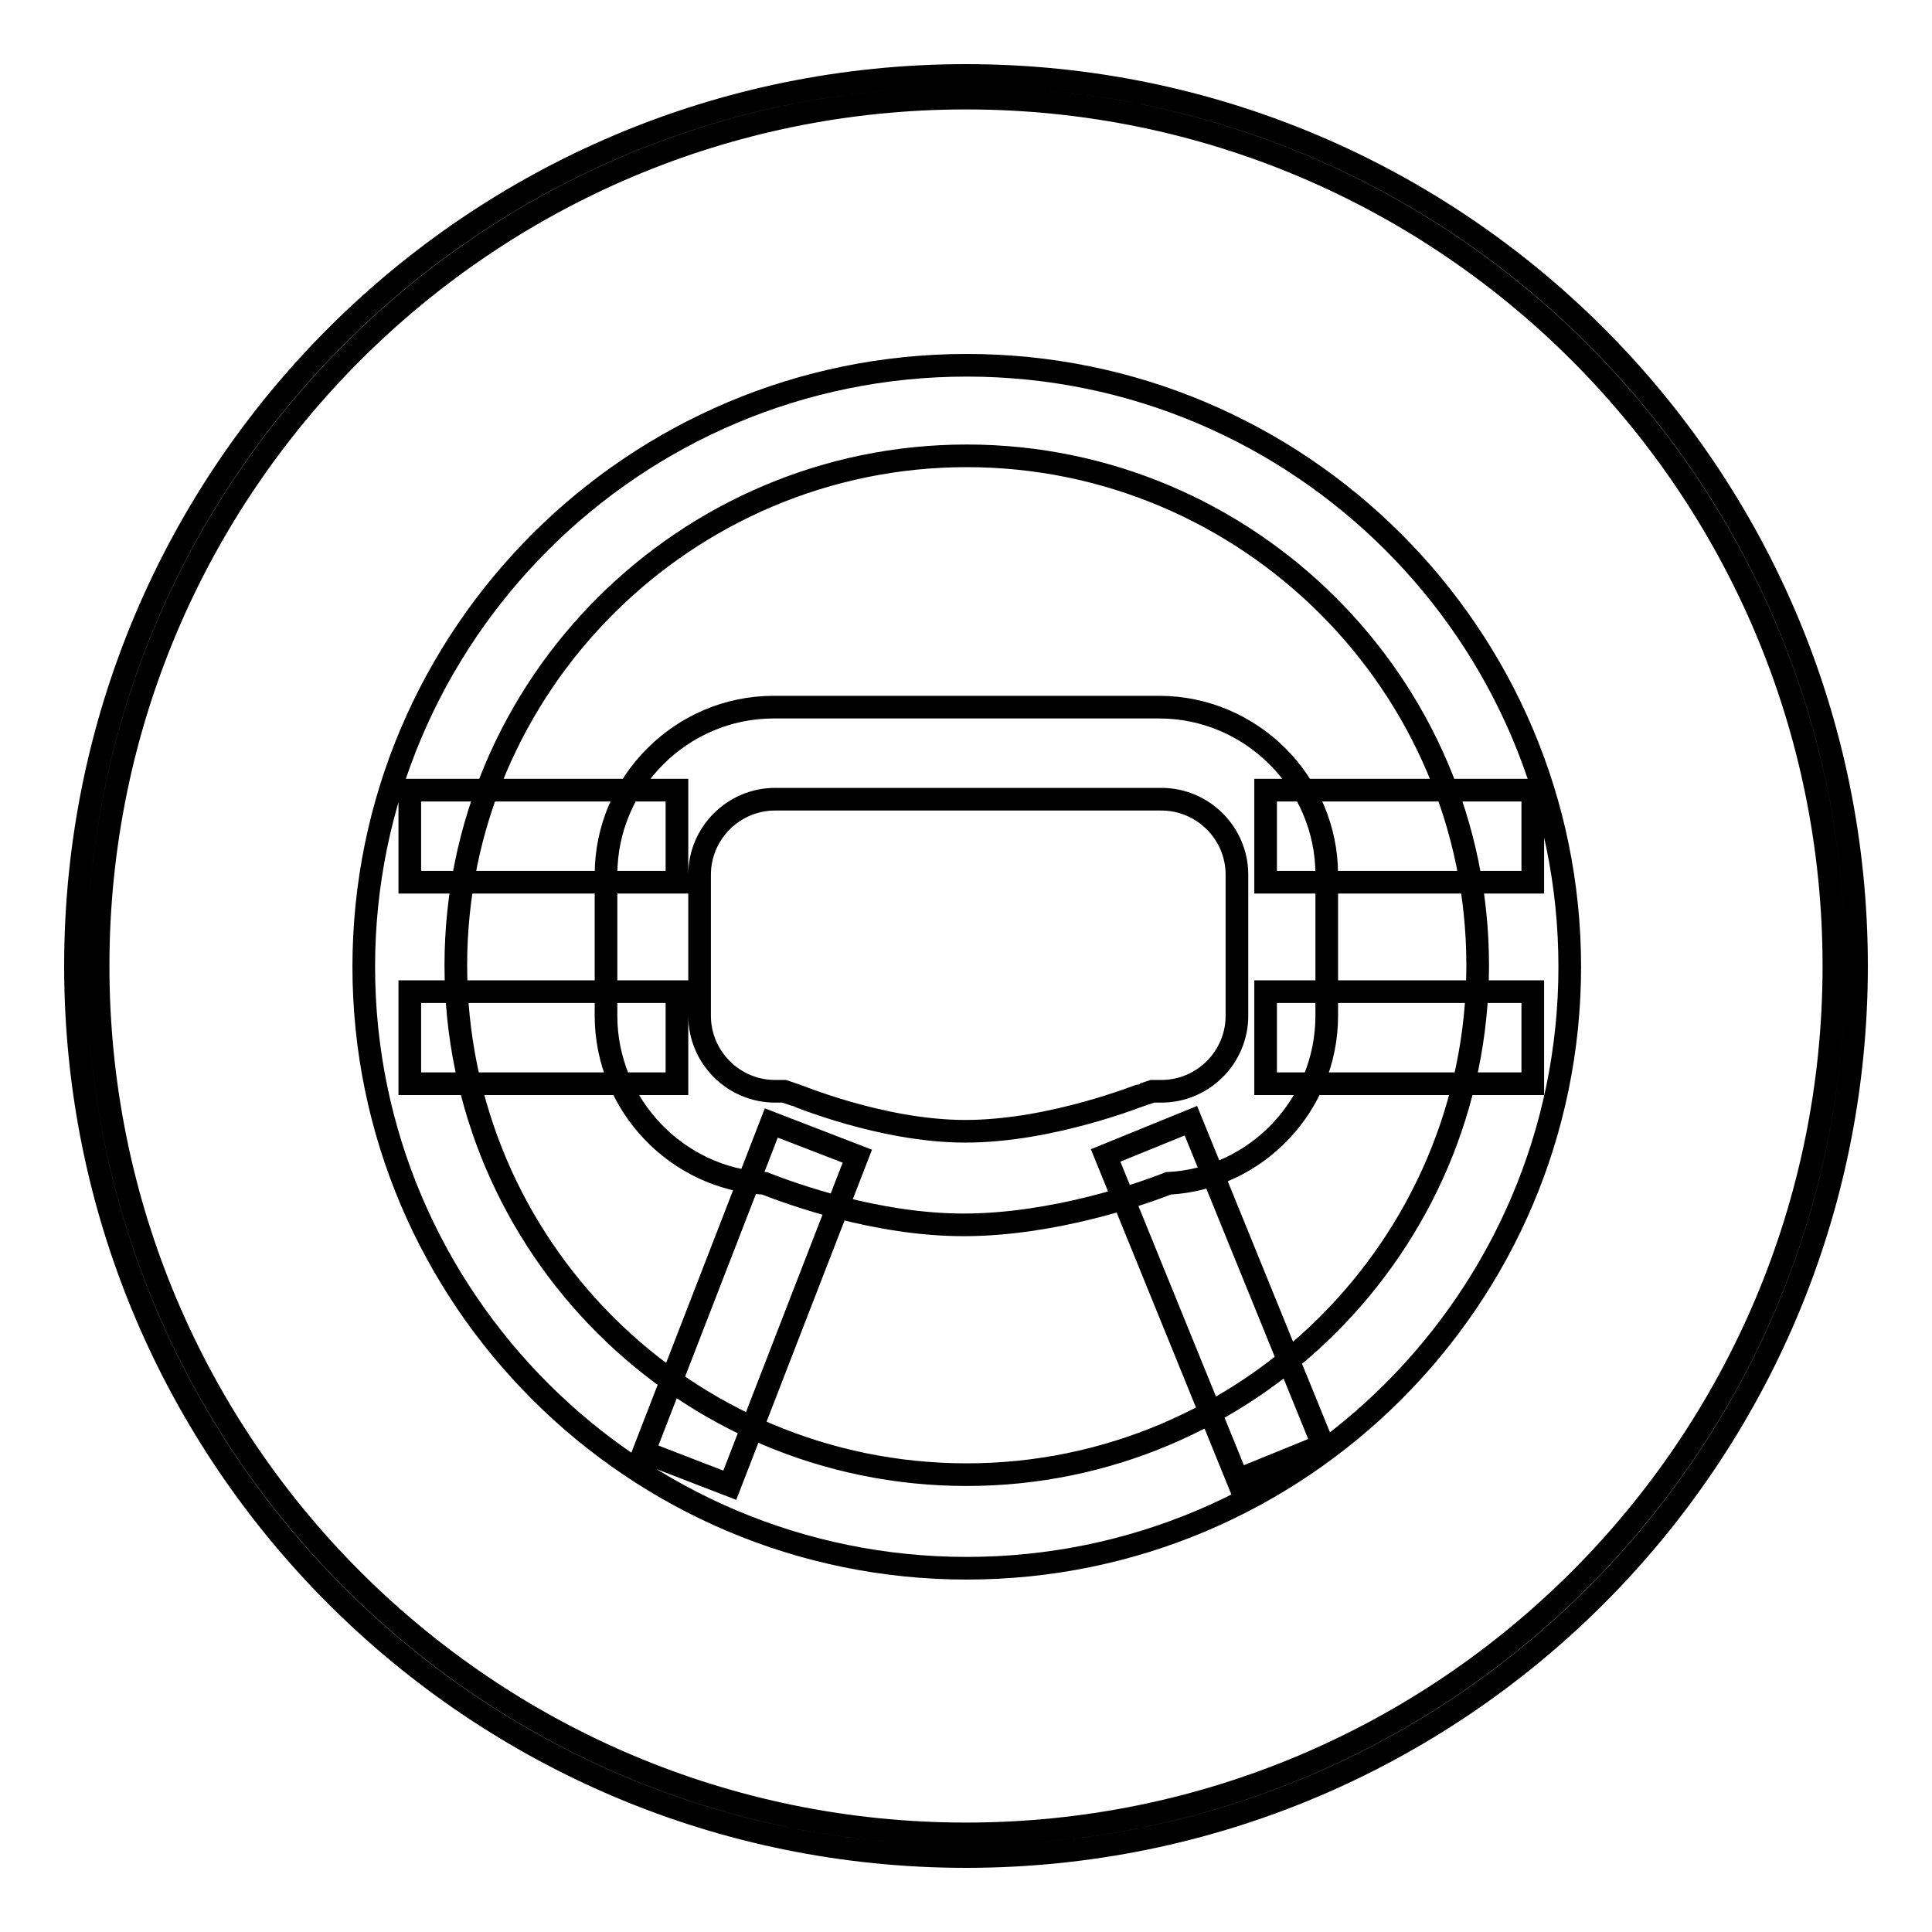
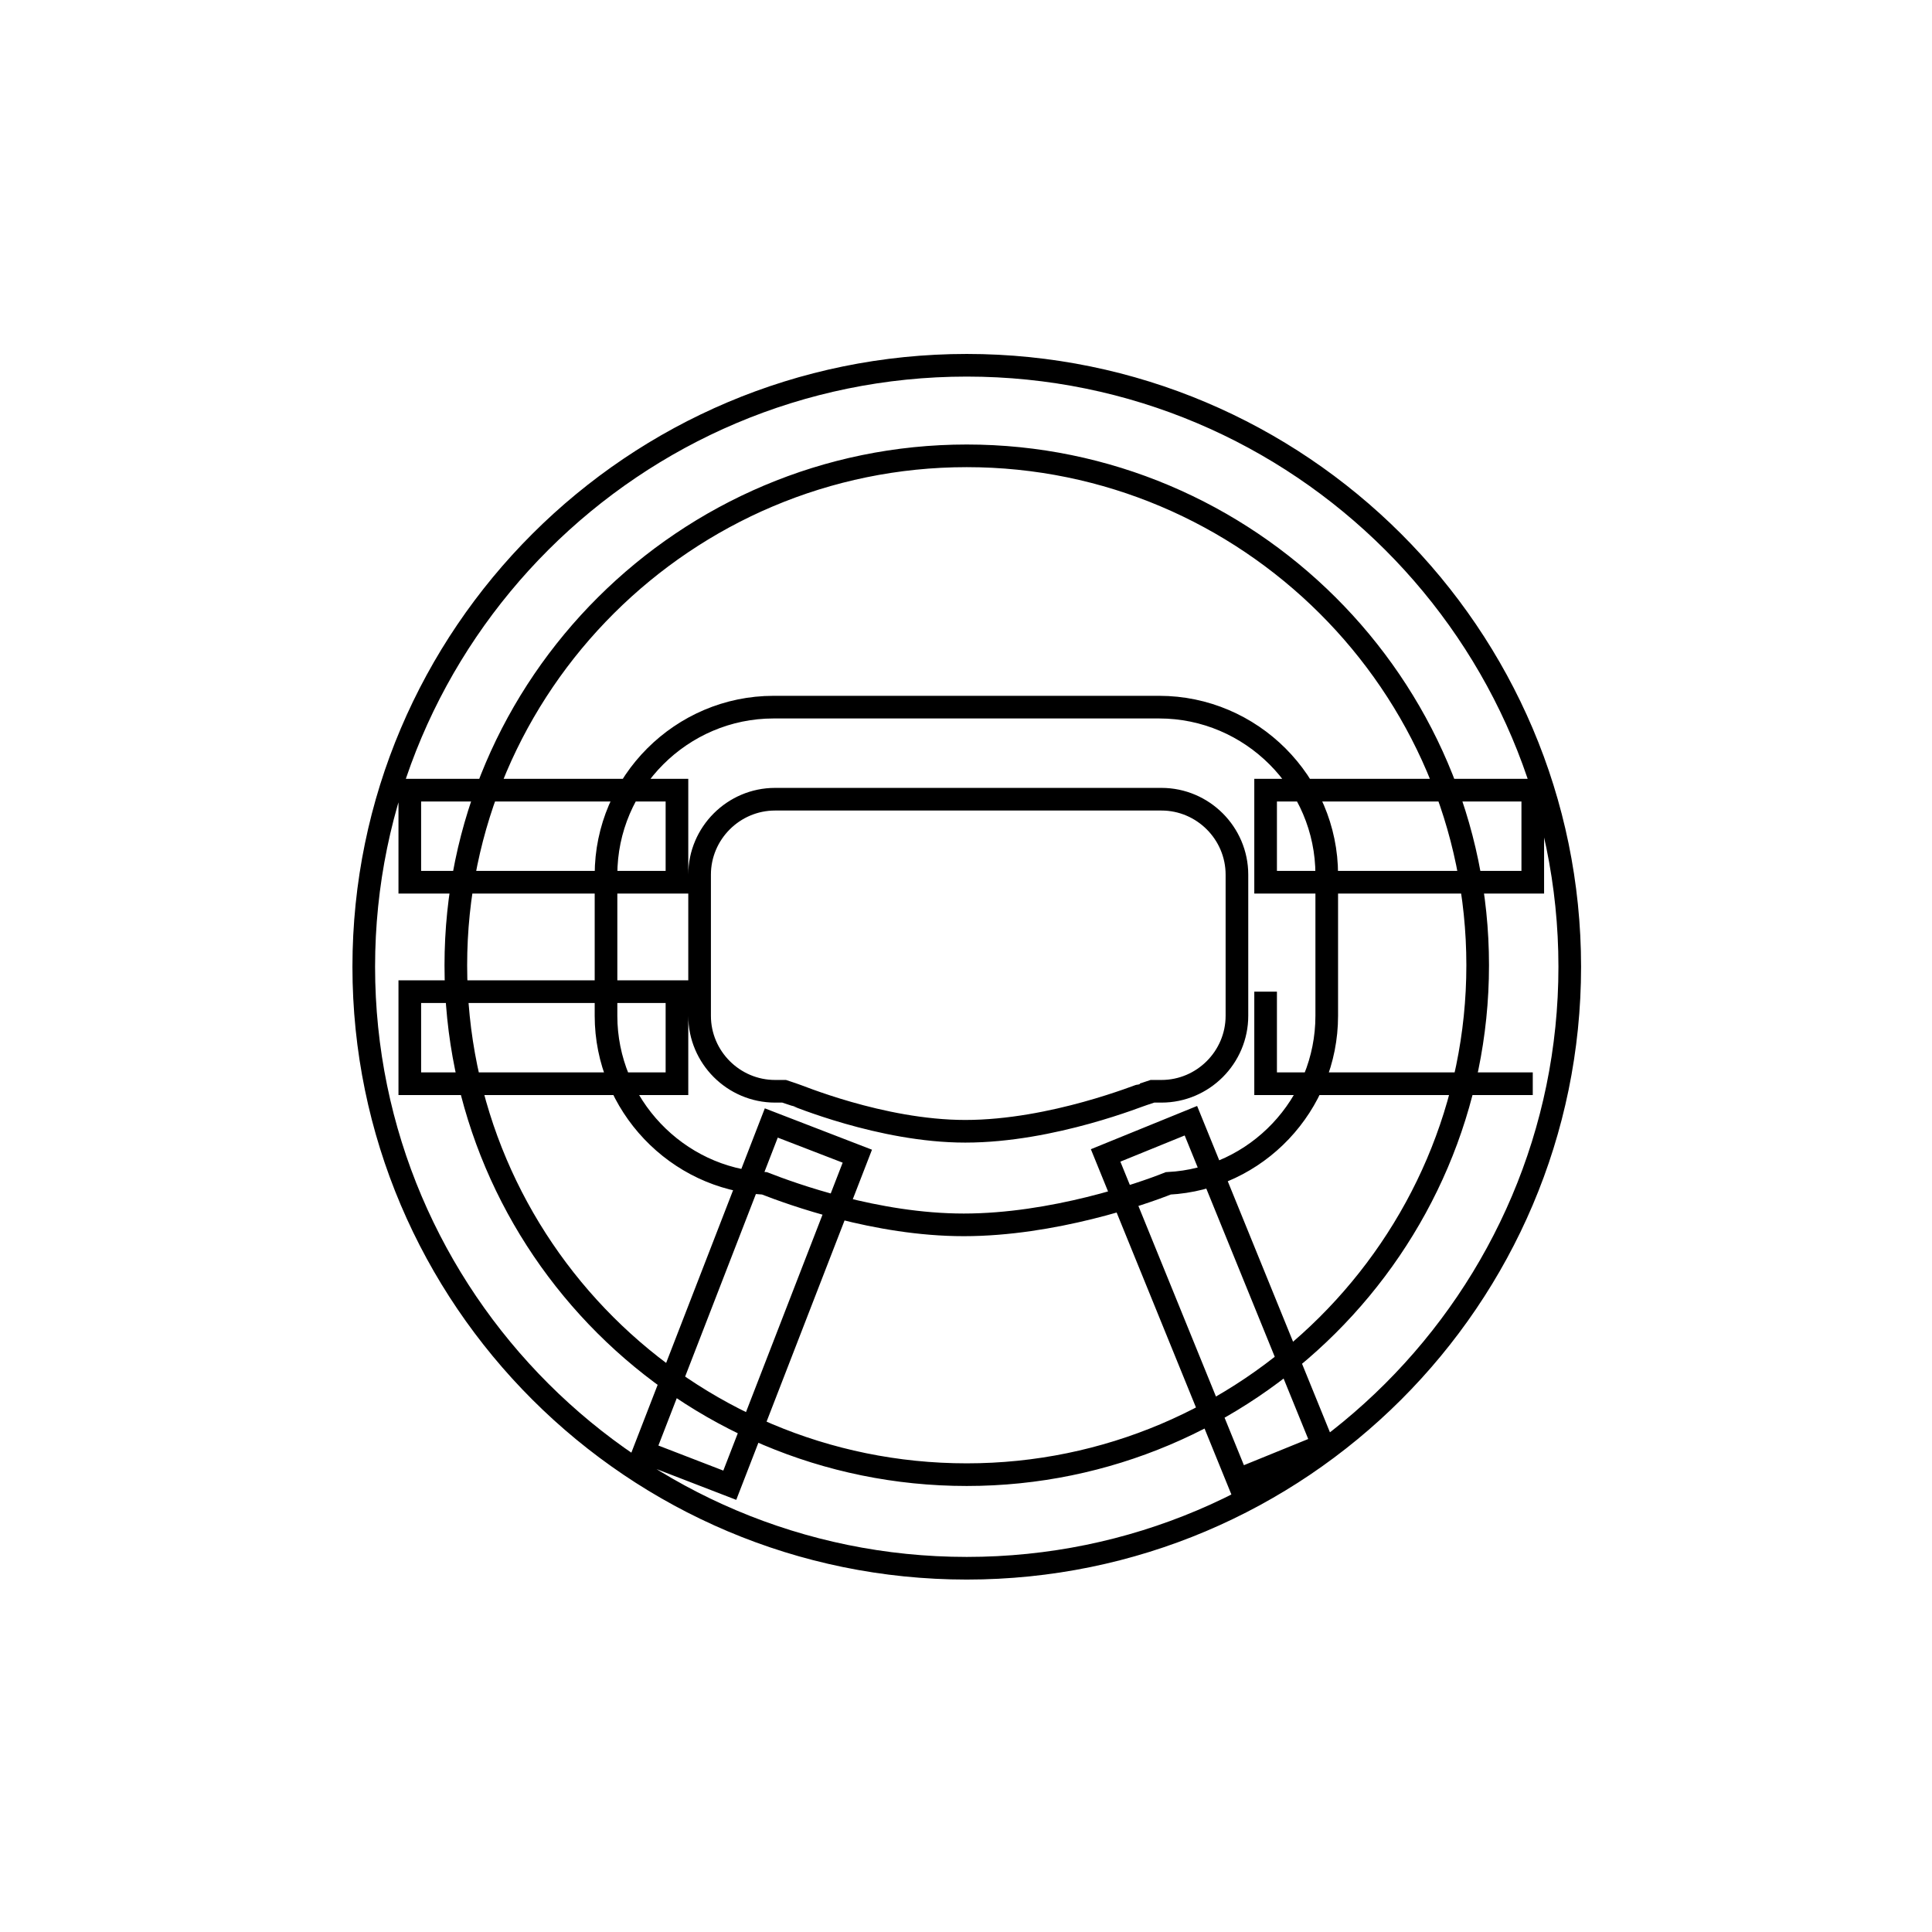
<svg xmlns="http://www.w3.org/2000/svg" version="1.1" x="0px" y="0px" viewBox="0 0 256 256" enable-background="new 0 0 256 256" xml:space="preserve">
  <g>
    <g>
-       <path stroke-width="3" fill-opacity="0" stroke="#000000" d="M128,10C62.8,10,10,62.8,10,128c0,65.2,52.8,118,118,118c65.2,0,118-52.8,118-118C246,62.8,193.2,10,128,10z M128,243c-63.5,0-115-51.5-115-115C13,64.5,64.5,13,128,13c63.5,0,115,51.5,115,115C243,191.5,191.5,243,128,243z" />
-       <path stroke-width="3" fill-opacity="0" stroke="#000000" d="M128.1,207.8c-44.1,0-79.9-35.8-79.9-79.7c0-43.9,35.8-79.7,79.9-79.7c44.1,0,79.9,35.8,79.9,79.7C208,172,172.2,207.8,128.1,207.8L128.1,207.8z M128.1,60.4c-37.2,0-67.7,30.3-67.7,67.5c0,37.2,30.3,67.5,67.7,67.5c37.2,0,67.7-30.3,67.7-67.5C195.8,90.7,165.3,60.4,128.1,60.4L128.1,60.4z M127.7,162.3c-11.6,0-22.8-4.1-26.4-5.5c-11.6-0.6-21-10.4-21-22.2v-18.7c0-12.2,10-22.2,22.2-22.2h51.1c12.2,0,22.2,10,22.2,22.2v18.7c0,11.8-9.3,21.6-21,22.2C151.3,158.2,139.5,162.3,127.7,162.3L127.7,162.3z M102.7,105.9c-5.5,0-10,4.5-10,10v18.7c0,5.5,4.5,10,10,10h1.2l1.2,0.4c0.2,0,11.6,4.9,22.8,4.9c11.6,0,23.4-4.9,23.6-4.9l1.2-0.4h1.2c5.5,0,10-4.5,10-10v-18.7c0-5.5-4.5-10-10-10H102.7L102.7,105.9z M164,196.1l-17.5-43l11.3-4.6l17.5,43L164,196.1L164,196.1z M96.7,196.8l-11.4-4.4l16.9-43.6l11.4,4.4L96.7,196.8L96.7,196.8z M203.1,143.6h-35.4v-12.2h35.4V143.6L203.1,143.6z M203.1,116.9h-35.4v-12.2h35.4V116.9L203.1,116.9z M89.7,143.6H54.3v-12.2h35.4L89.7,143.6L89.7,143.6z M89.7,116.9H54.3v-12.2h35.4L89.7,116.9L89.7,116.9z" />
+       <path stroke-width="3" fill-opacity="0" stroke="#000000" d="M128.1,207.8c-44.1,0-79.9-35.8-79.9-79.7c0-43.9,35.8-79.7,79.9-79.7c44.1,0,79.9,35.8,79.9,79.7C208,172,172.2,207.8,128.1,207.8L128.1,207.8z M128.1,60.4c-37.2,0-67.7,30.3-67.7,67.5c0,37.2,30.3,67.5,67.7,67.5c37.2,0,67.7-30.3,67.7-67.5C195.8,90.7,165.3,60.4,128.1,60.4L128.1,60.4z M127.7,162.3c-11.6,0-22.8-4.1-26.4-5.5c-11.6-0.6-21-10.4-21-22.2v-18.7c0-12.2,10-22.2,22.2-22.2h51.1c12.2,0,22.2,10,22.2,22.2v18.7c0,11.8-9.3,21.6-21,22.2C151.3,158.2,139.5,162.3,127.7,162.3L127.7,162.3z M102.7,105.9c-5.5,0-10,4.5-10,10v18.7c0,5.5,4.5,10,10,10h1.2l1.2,0.4c0.2,0,11.6,4.9,22.8,4.9c11.6,0,23.4-4.9,23.6-4.9l1.2-0.4h1.2c5.5,0,10-4.5,10-10v-18.7c0-5.5-4.5-10-10-10H102.7L102.7,105.9z M164,196.1l-17.5-43l11.3-4.6l17.5,43L164,196.1L164,196.1z M96.7,196.8l-11.4-4.4l16.9-43.6l11.4,4.4L96.7,196.8L96.7,196.8z M203.1,143.6h-35.4v-12.2V143.6L203.1,143.6z M203.1,116.9h-35.4v-12.2h35.4V116.9L203.1,116.9z M89.7,143.6H54.3v-12.2h35.4L89.7,143.6L89.7,143.6z M89.7,116.9H54.3v-12.2h35.4L89.7,116.9L89.7,116.9z" />
    </g>
  </g>
</svg>